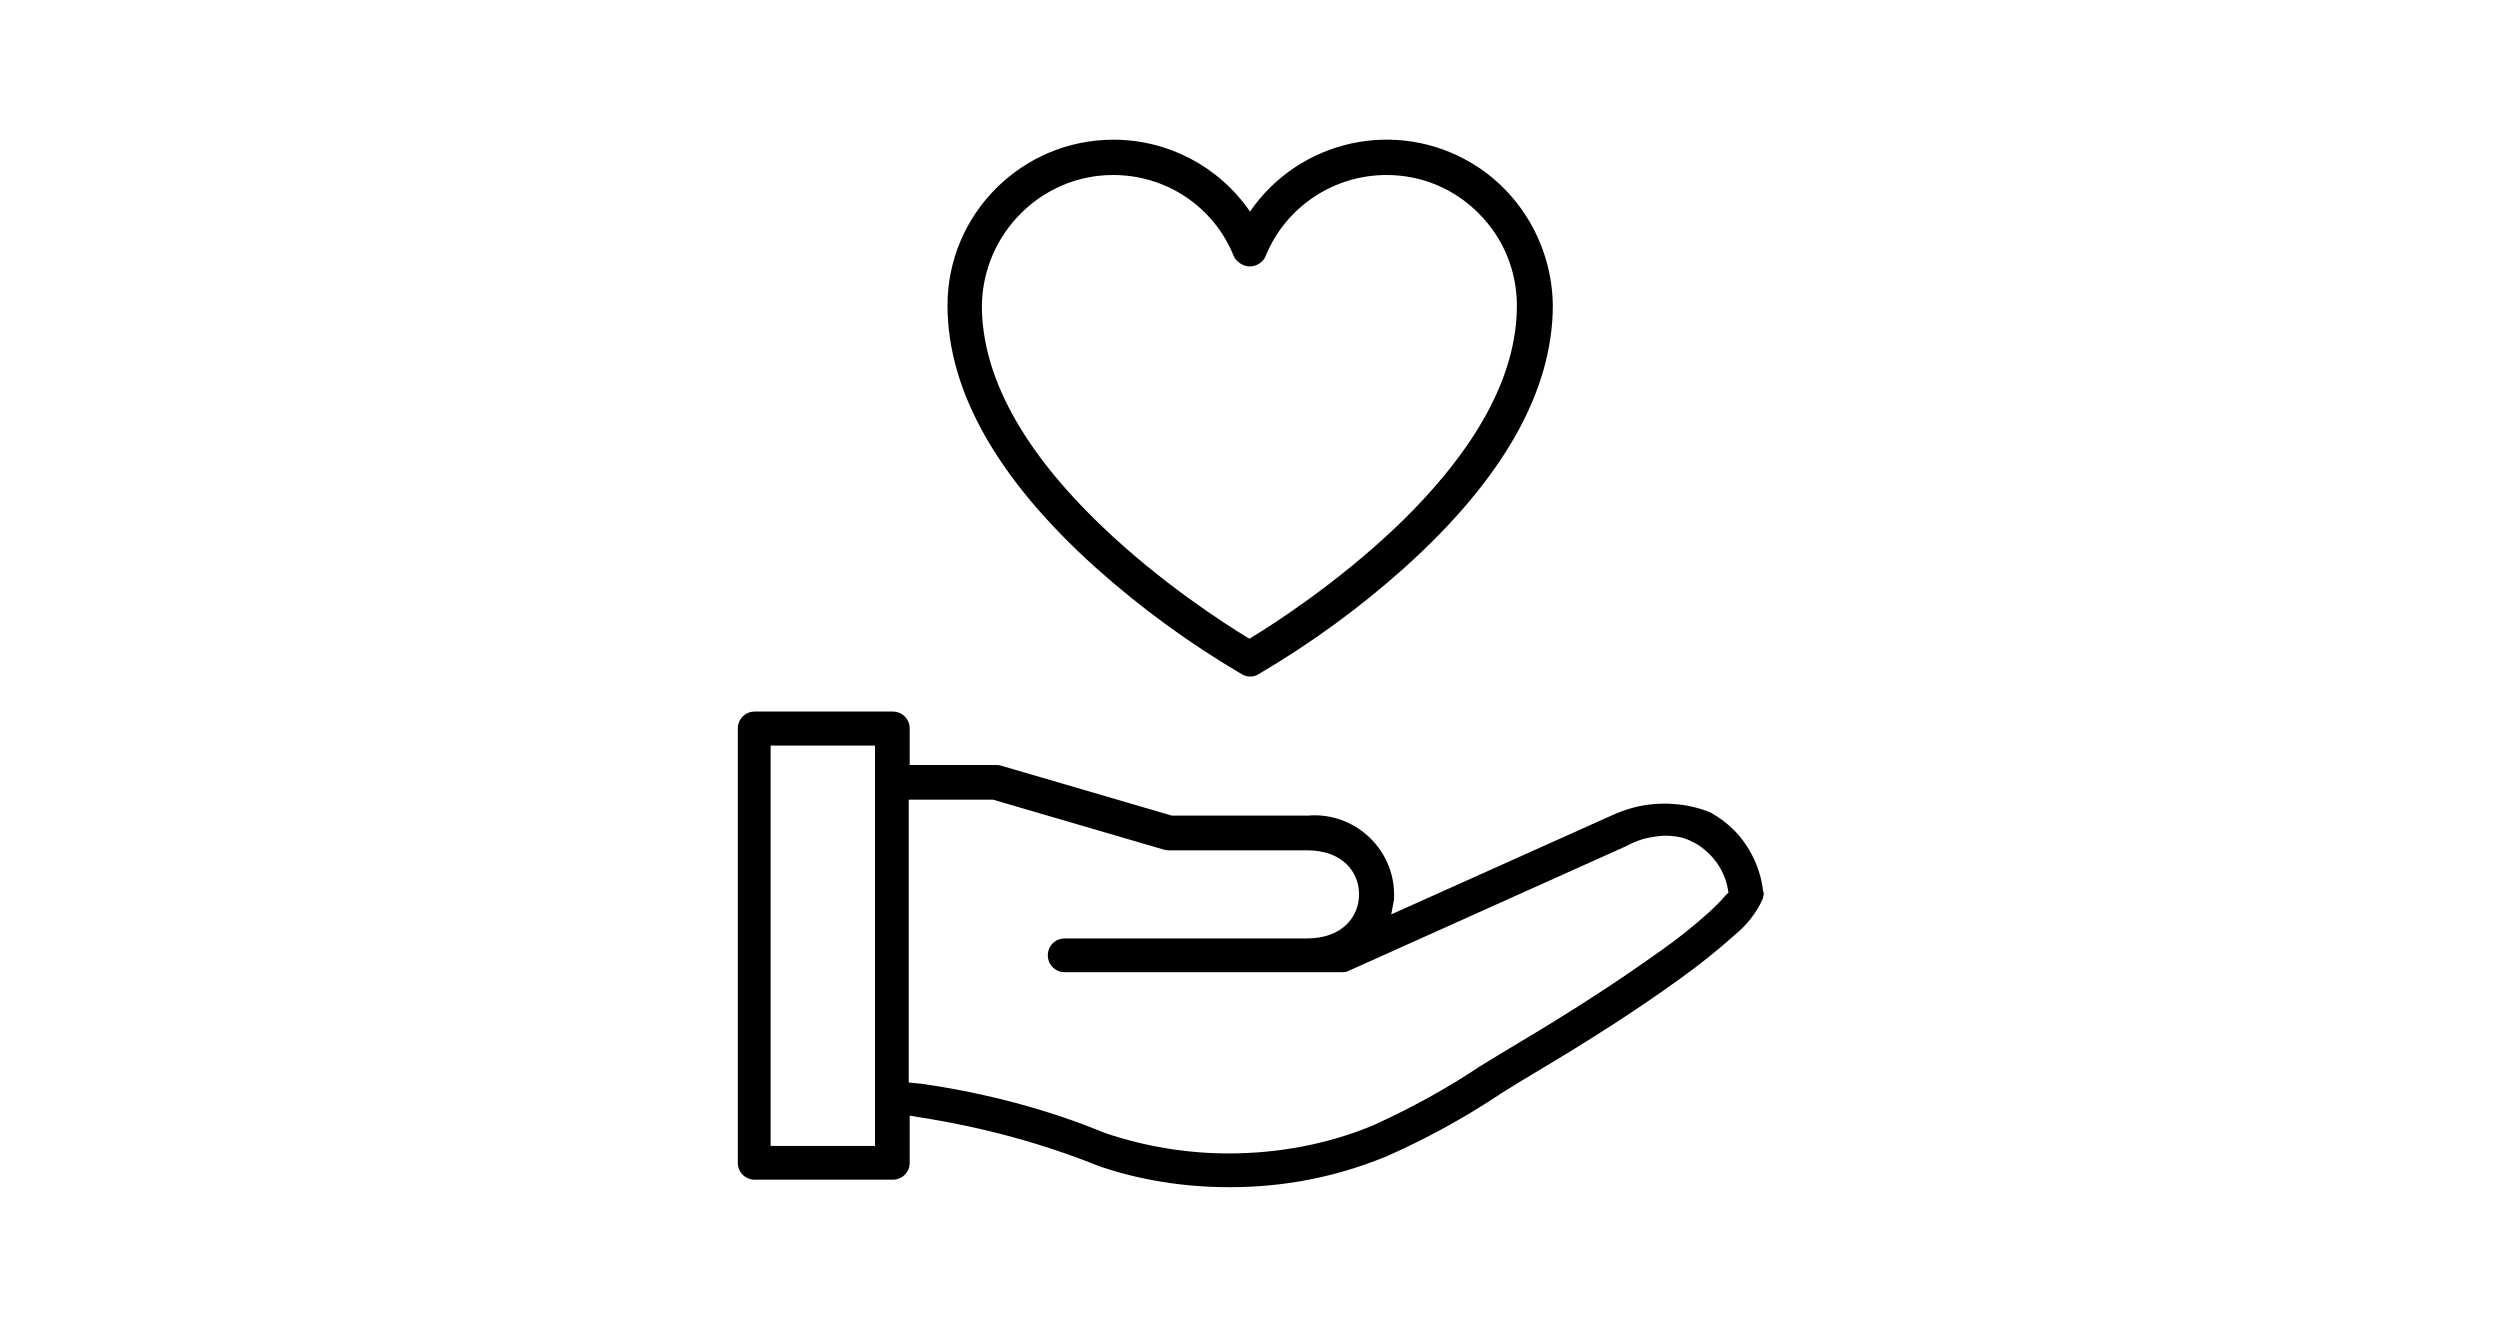
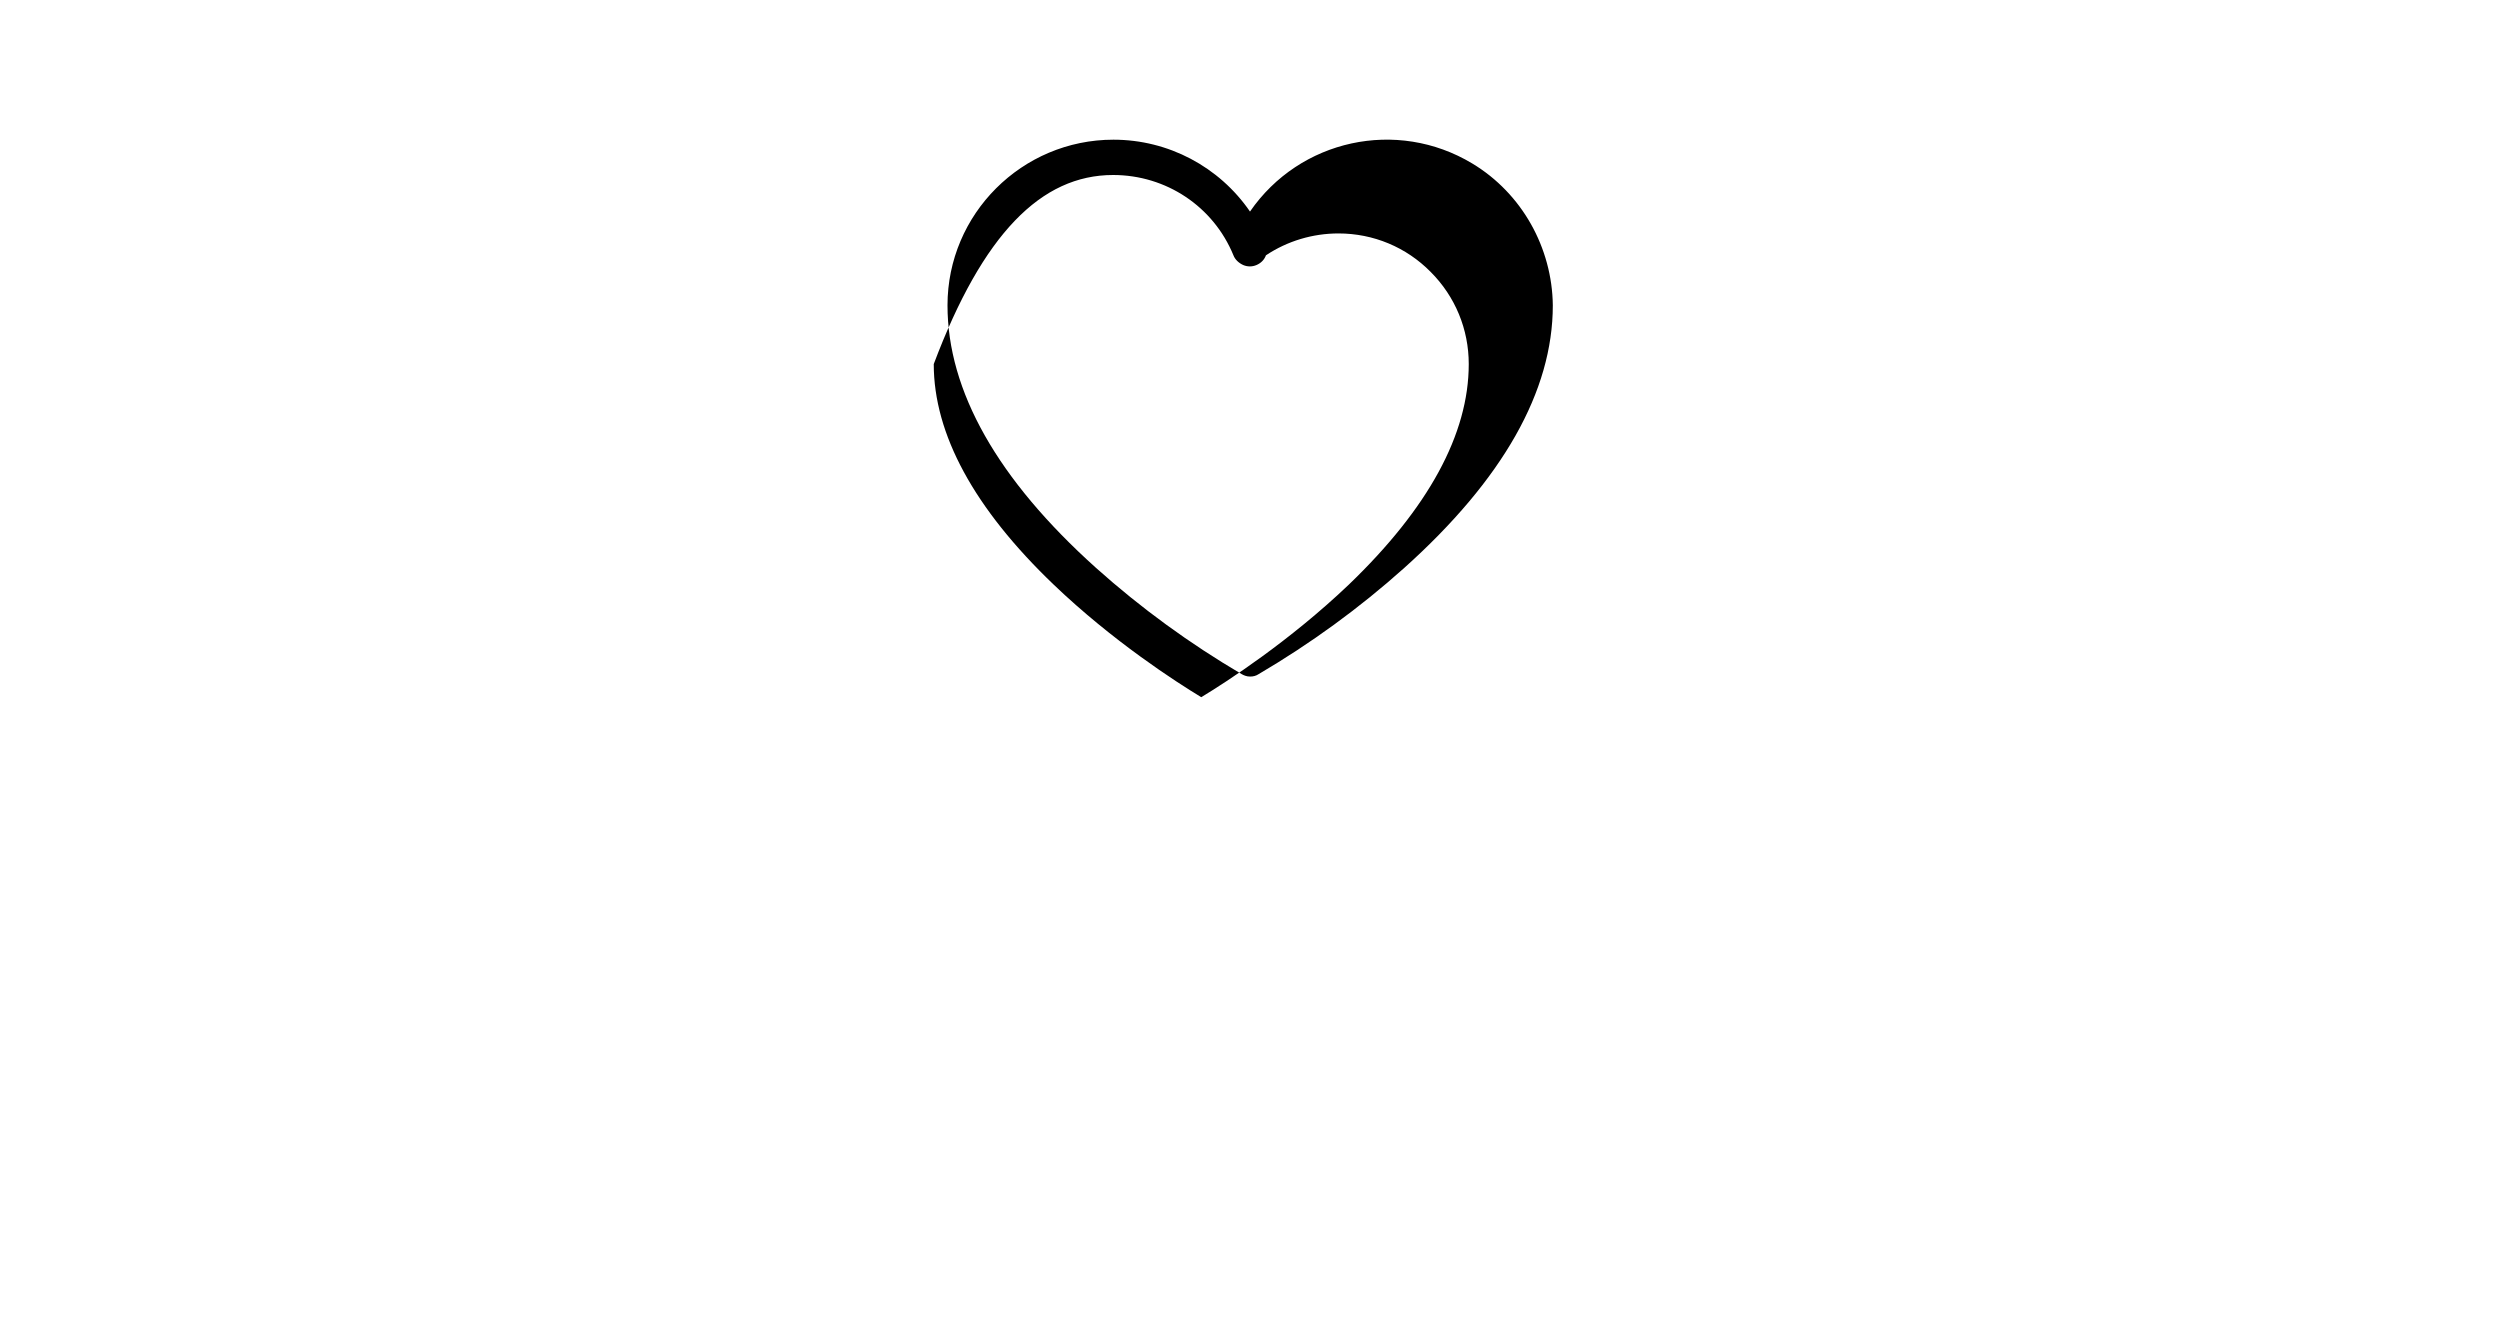
<svg xmlns="http://www.w3.org/2000/svg" xml:space="preserve" style="enable-background:new 0 0 800 425.2;" viewBox="0 0 800 425.2" y="0px" x="0px" id="Flat" version="1.1">
  <g>
    <g>
-       <path d="M564.1,284.6v-0.2c-0.7-5.1-2.6-9.9-5.4-14.1c-2.8-4.2-6.6-7.6-11-10.1l-0.1-0.1c-7.5-3.2-16.7-3.8-24.8-1.7    c-2.6,0.7-5.1,1.6-7.4,2.7c-23.4,10.5-46.8,21-70.2,31.5l0.9-4.8v-2.1c-0.3-13.7-11.7-24.8-25.4-24.8c-0.7,0-1.3,0-2,0.1H375    l-54.7-16c-0.4-0.1-0.9-0.2-1.4-0.2h-27.8v-11.7c0-3-2.4-5.4-5.4-5.4h-44.2c-3,0-5.4,2.4-5.4,5.4v139c0,3,2.4,5.4,5.4,5.4h44.2    c3,0,5.4-2.4,5.4-5.4V357l3.6,0.6c20.2,3.2,38.9,8.3,57.1,15.6c12.8,4.4,27.1,6.7,41.4,6.7h0.4c17.1,0,33.7-3.2,49.4-9.6l1-0.4    l0,0c13-5.8,24.2-12,35.3-19.3l1.2-0.8c3.2-2,6.7-4.2,10.3-6.3c18.5-11,33.4-20.6,46.8-30.3c6.3-4.5,12-9.1,17.5-14l0,0    c3.9-3.2,6.9-7,9-11.6v-0.1c0.1-0.4,0.3-1,0.3-1.9C564.2,285.4,564.2,285,564.1,284.6z M246.6,366.7V238.6H280v128.1H246.6z     M552.1,286.6c-1.6,1.9-3.3,3.6-5.2,5.3l-0.1,0.1c-4.8,4.3-9.9,8.4-15.3,12.2l-0.6,0.4c-13.1,9.4-27.6,18.8-45.9,29.7    c-3.3,2-6.7,4-9.9,6l-1.8,1.1c-10,6.7-21.4,13-33,18.3l-1.6,0.7c-13.9,5.7-29.6,8.7-45.5,8.7c-13.4,0-26.6-2.2-39.2-6.4l0,0    l-0.8-0.3c-17.7-7.3-37.9-12.7-58.4-15.6l-4-0.4v-90.5h27l54.7,16c0.4,0.1,0.9,0.2,1.4,0.2h44.3c11.6,0,16.7,7.1,16.7,14.1    s-5.2,14.1-16.7,14.1h-77.5c-3,0-5.4,2.4-5.4,5.4s2.4,5.4,5.4,5.4h88.6c0.4,0,0.9,0,1.3-0.1v0.1l0.4-0.2c0.2-0.1,0.4-0.1,0.5-0.2    l0,0l0,0l0,0l88.8-39.9c0.9-0.5,1.8-0.9,2.7-1.3c1-0.4,2-0.8,3.1-1.1c1.2-0.3,2.4-0.5,3.6-0.7c1.5-0.2,3-0.4,5-0.2    c1.6,0.1,3.2,0.4,4.7,0.9c0.6,0.2,1.2,0.5,1.8,0.8c0.3,0.2,0.7,0.3,1,0.5l0.6,0.3c5.1,3.1,8.8,8.1,10,13.9l0.3,1.7L552.1,286.6z" />
-     </g>
+       </g>
  </g>
  <g>
-     <path d="M489.9,71.7c-4.4-7.8-10.8-14.6-18.8-19.4C447,37.8,415.9,44.6,400,67.7c-9.9-14.4-26.2-23-43.7-23   c-29.3,0-53.1,23.8-53.1,53c0,27.4,16,55.7,47.5,84c14.4,12.9,30.1,24.3,46.6,34c0.7,0.4,1.6,0.8,2.7,0.8c1,0,1.9-0.2,2.8-0.8   c16.5-9.7,32.2-21.1,46.6-34c31.5-28.3,47.5-56.5,47.5-84C496.8,88.5,494.3,79.5,489.9,71.7z M356.2,56c17,0,32.1,10.1,38.5,25.7   c0.5,1.3,1.6,2.4,3.1,3.1c1.4,0.6,2.9,0.6,4.3,0s2.5-1.7,3-3.1c3.2-7.7,8.5-14.1,15.4-18.7c6.9-4.6,15-7,23.2-7   c11.2,0,21.7,4.4,29.5,12.3c7.9,7.9,12.2,18.4,12.2,29.5c0,22.4-12.9,46.1-38.4,70.6c-19,18.1-39.1,31.1-47.2,36   c-8.1-4.9-28.4-18-47.2-36c-25.5-24.4-38.4-48.2-38.4-70.6C314.5,74.8,333.2,56,356.2,56z" />
+     <path d="M489.9,71.7c-4.4-7.8-10.8-14.6-18.8-19.4C447,37.8,415.9,44.6,400,67.7c-9.9-14.4-26.2-23-43.7-23   c-29.3,0-53.1,23.8-53.1,53c0,27.4,16,55.7,47.5,84c14.4,12.9,30.1,24.3,46.6,34c0.7,0.4,1.6,0.8,2.7,0.8c1,0,1.9-0.2,2.8-0.8   c16.5-9.7,32.2-21.1,46.6-34c31.5-28.3,47.5-56.5,47.5-84C496.8,88.5,494.3,79.5,489.9,71.7z M356.2,56c17,0,32.1,10.1,38.5,25.7   c0.5,1.3,1.6,2.4,3.1,3.1c1.4,0.6,2.9,0.6,4.3,0s2.5-1.7,3-3.1c6.9-4.6,15-7,23.2-7   c11.2,0,21.7,4.4,29.5,12.3c7.9,7.9,12.2,18.4,12.2,29.5c0,22.4-12.9,46.1-38.4,70.6c-19,18.1-39.1,31.1-47.2,36   c-8.1-4.9-28.4-18-47.2-36c-25.5-24.4-38.4-48.2-38.4-70.6C314.5,74.8,333.2,56,356.2,56z" />
  </g>
</svg>